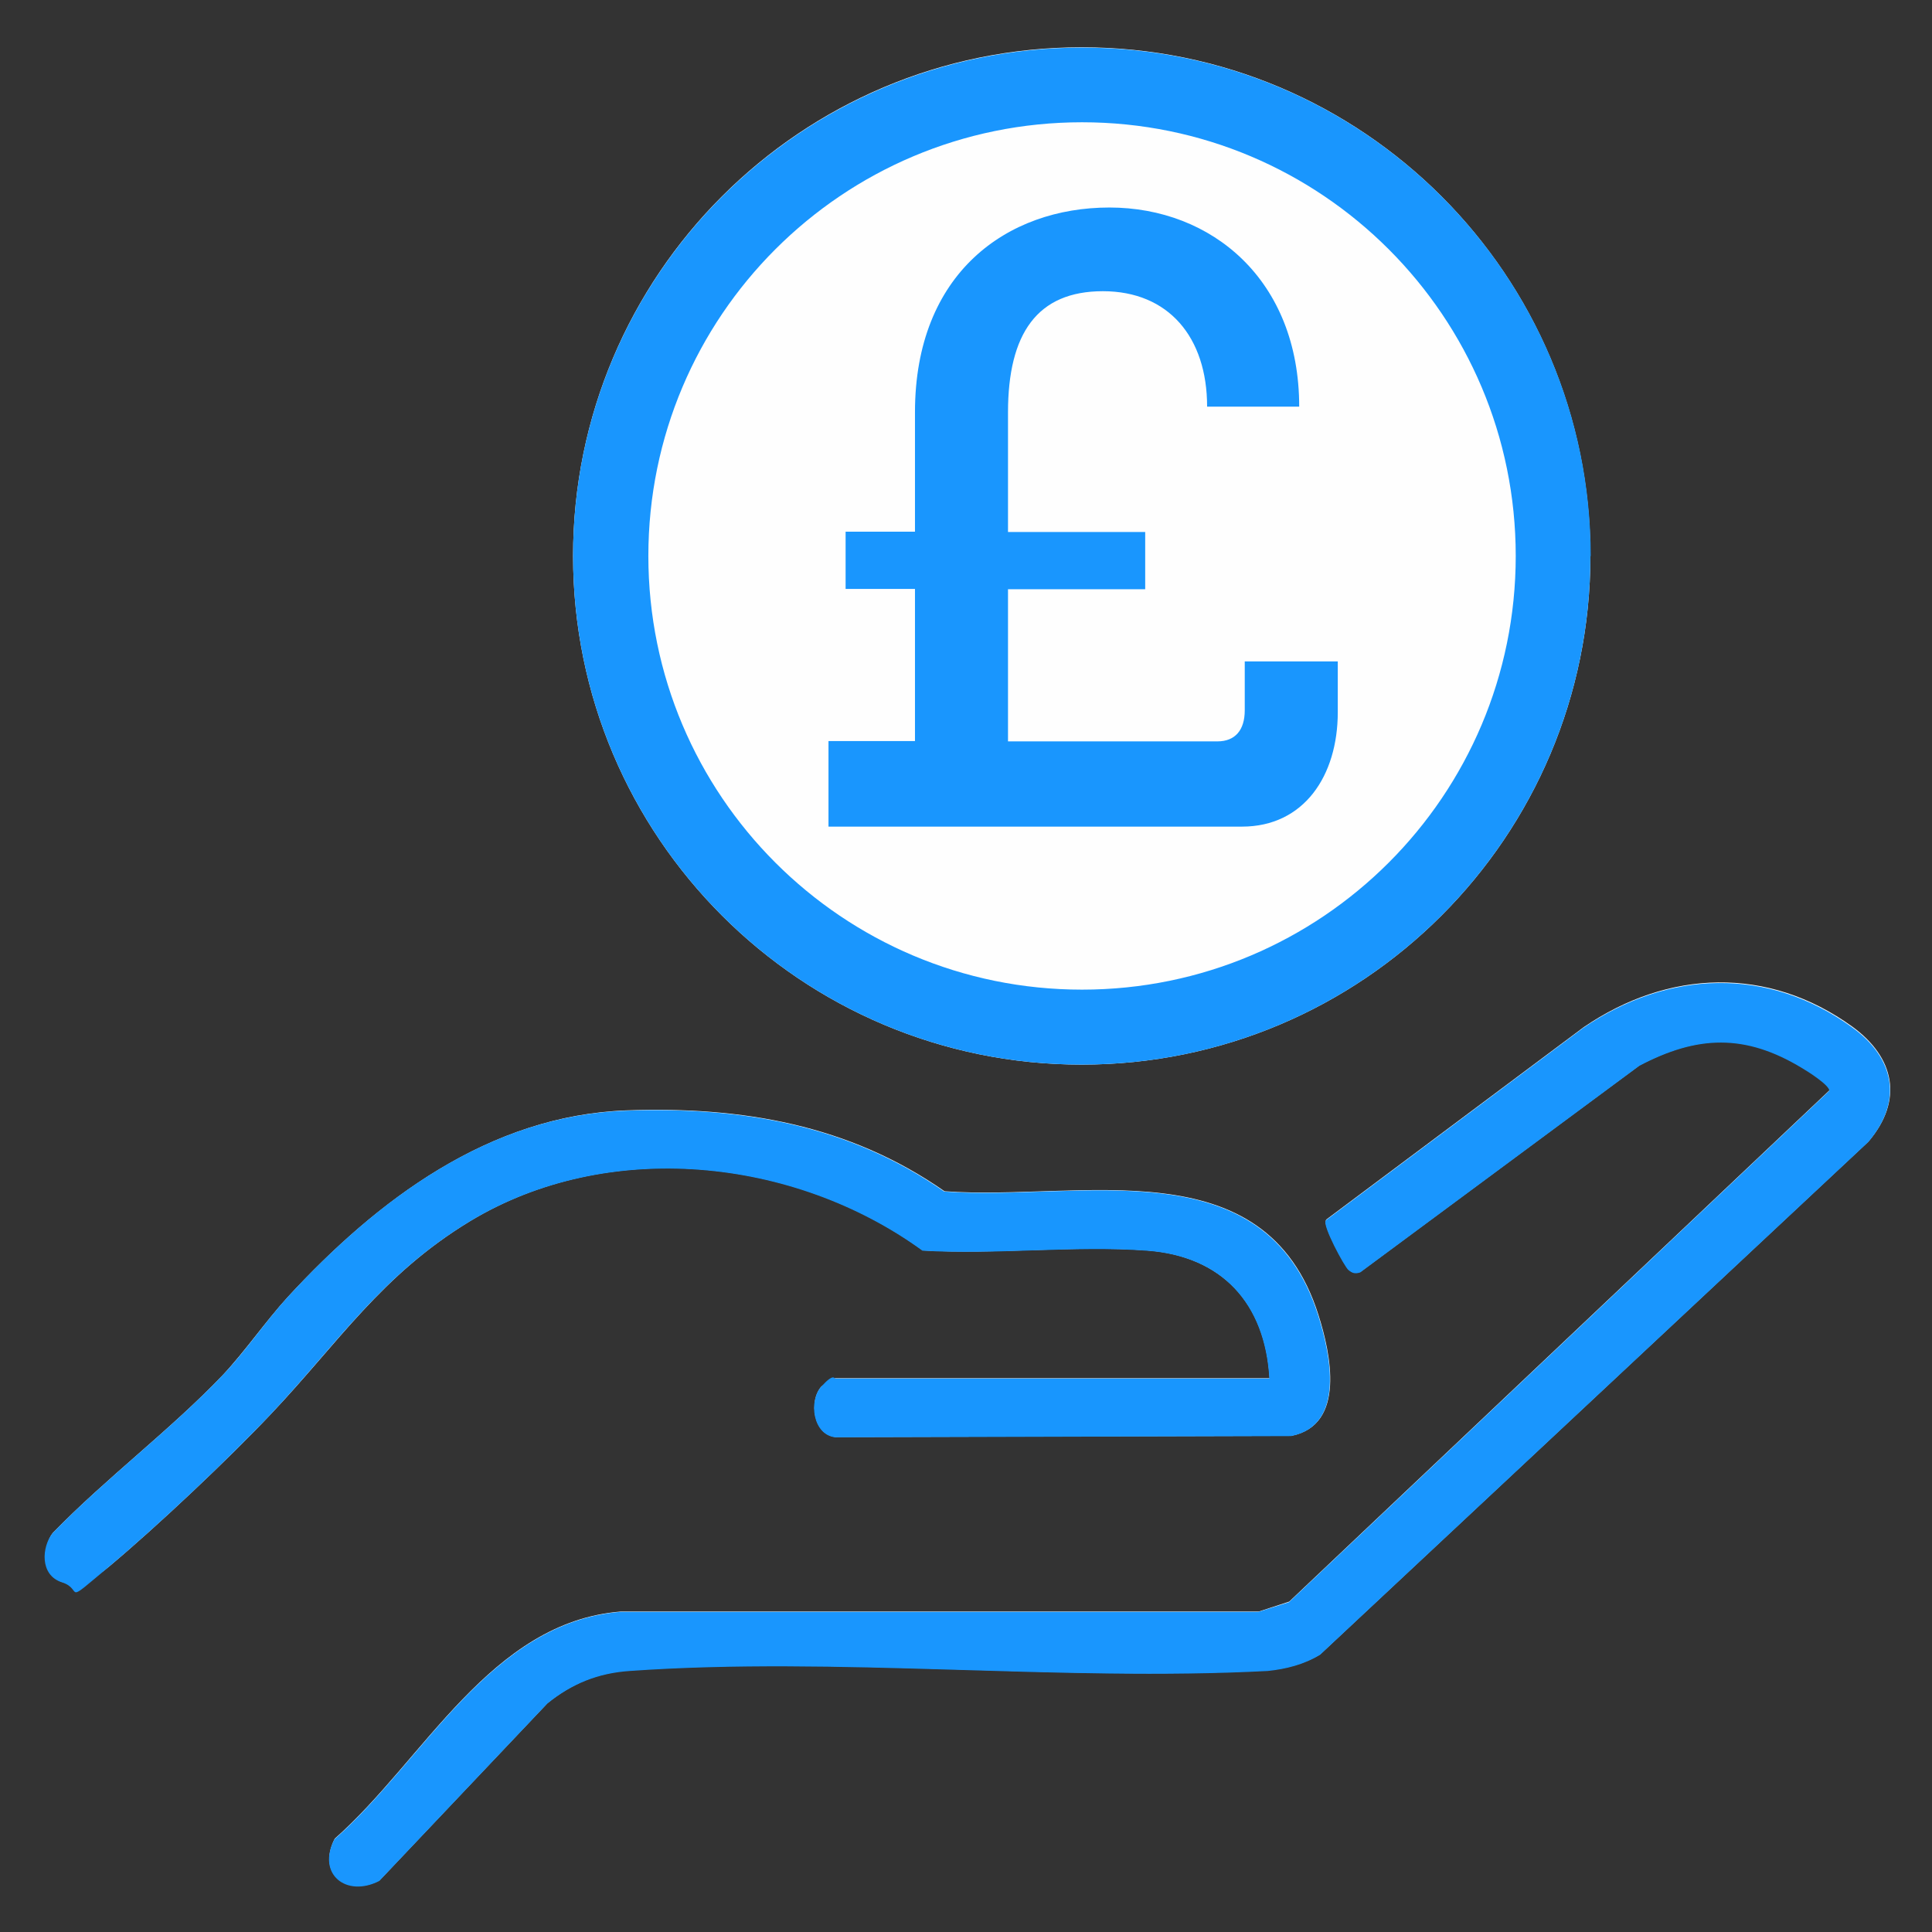
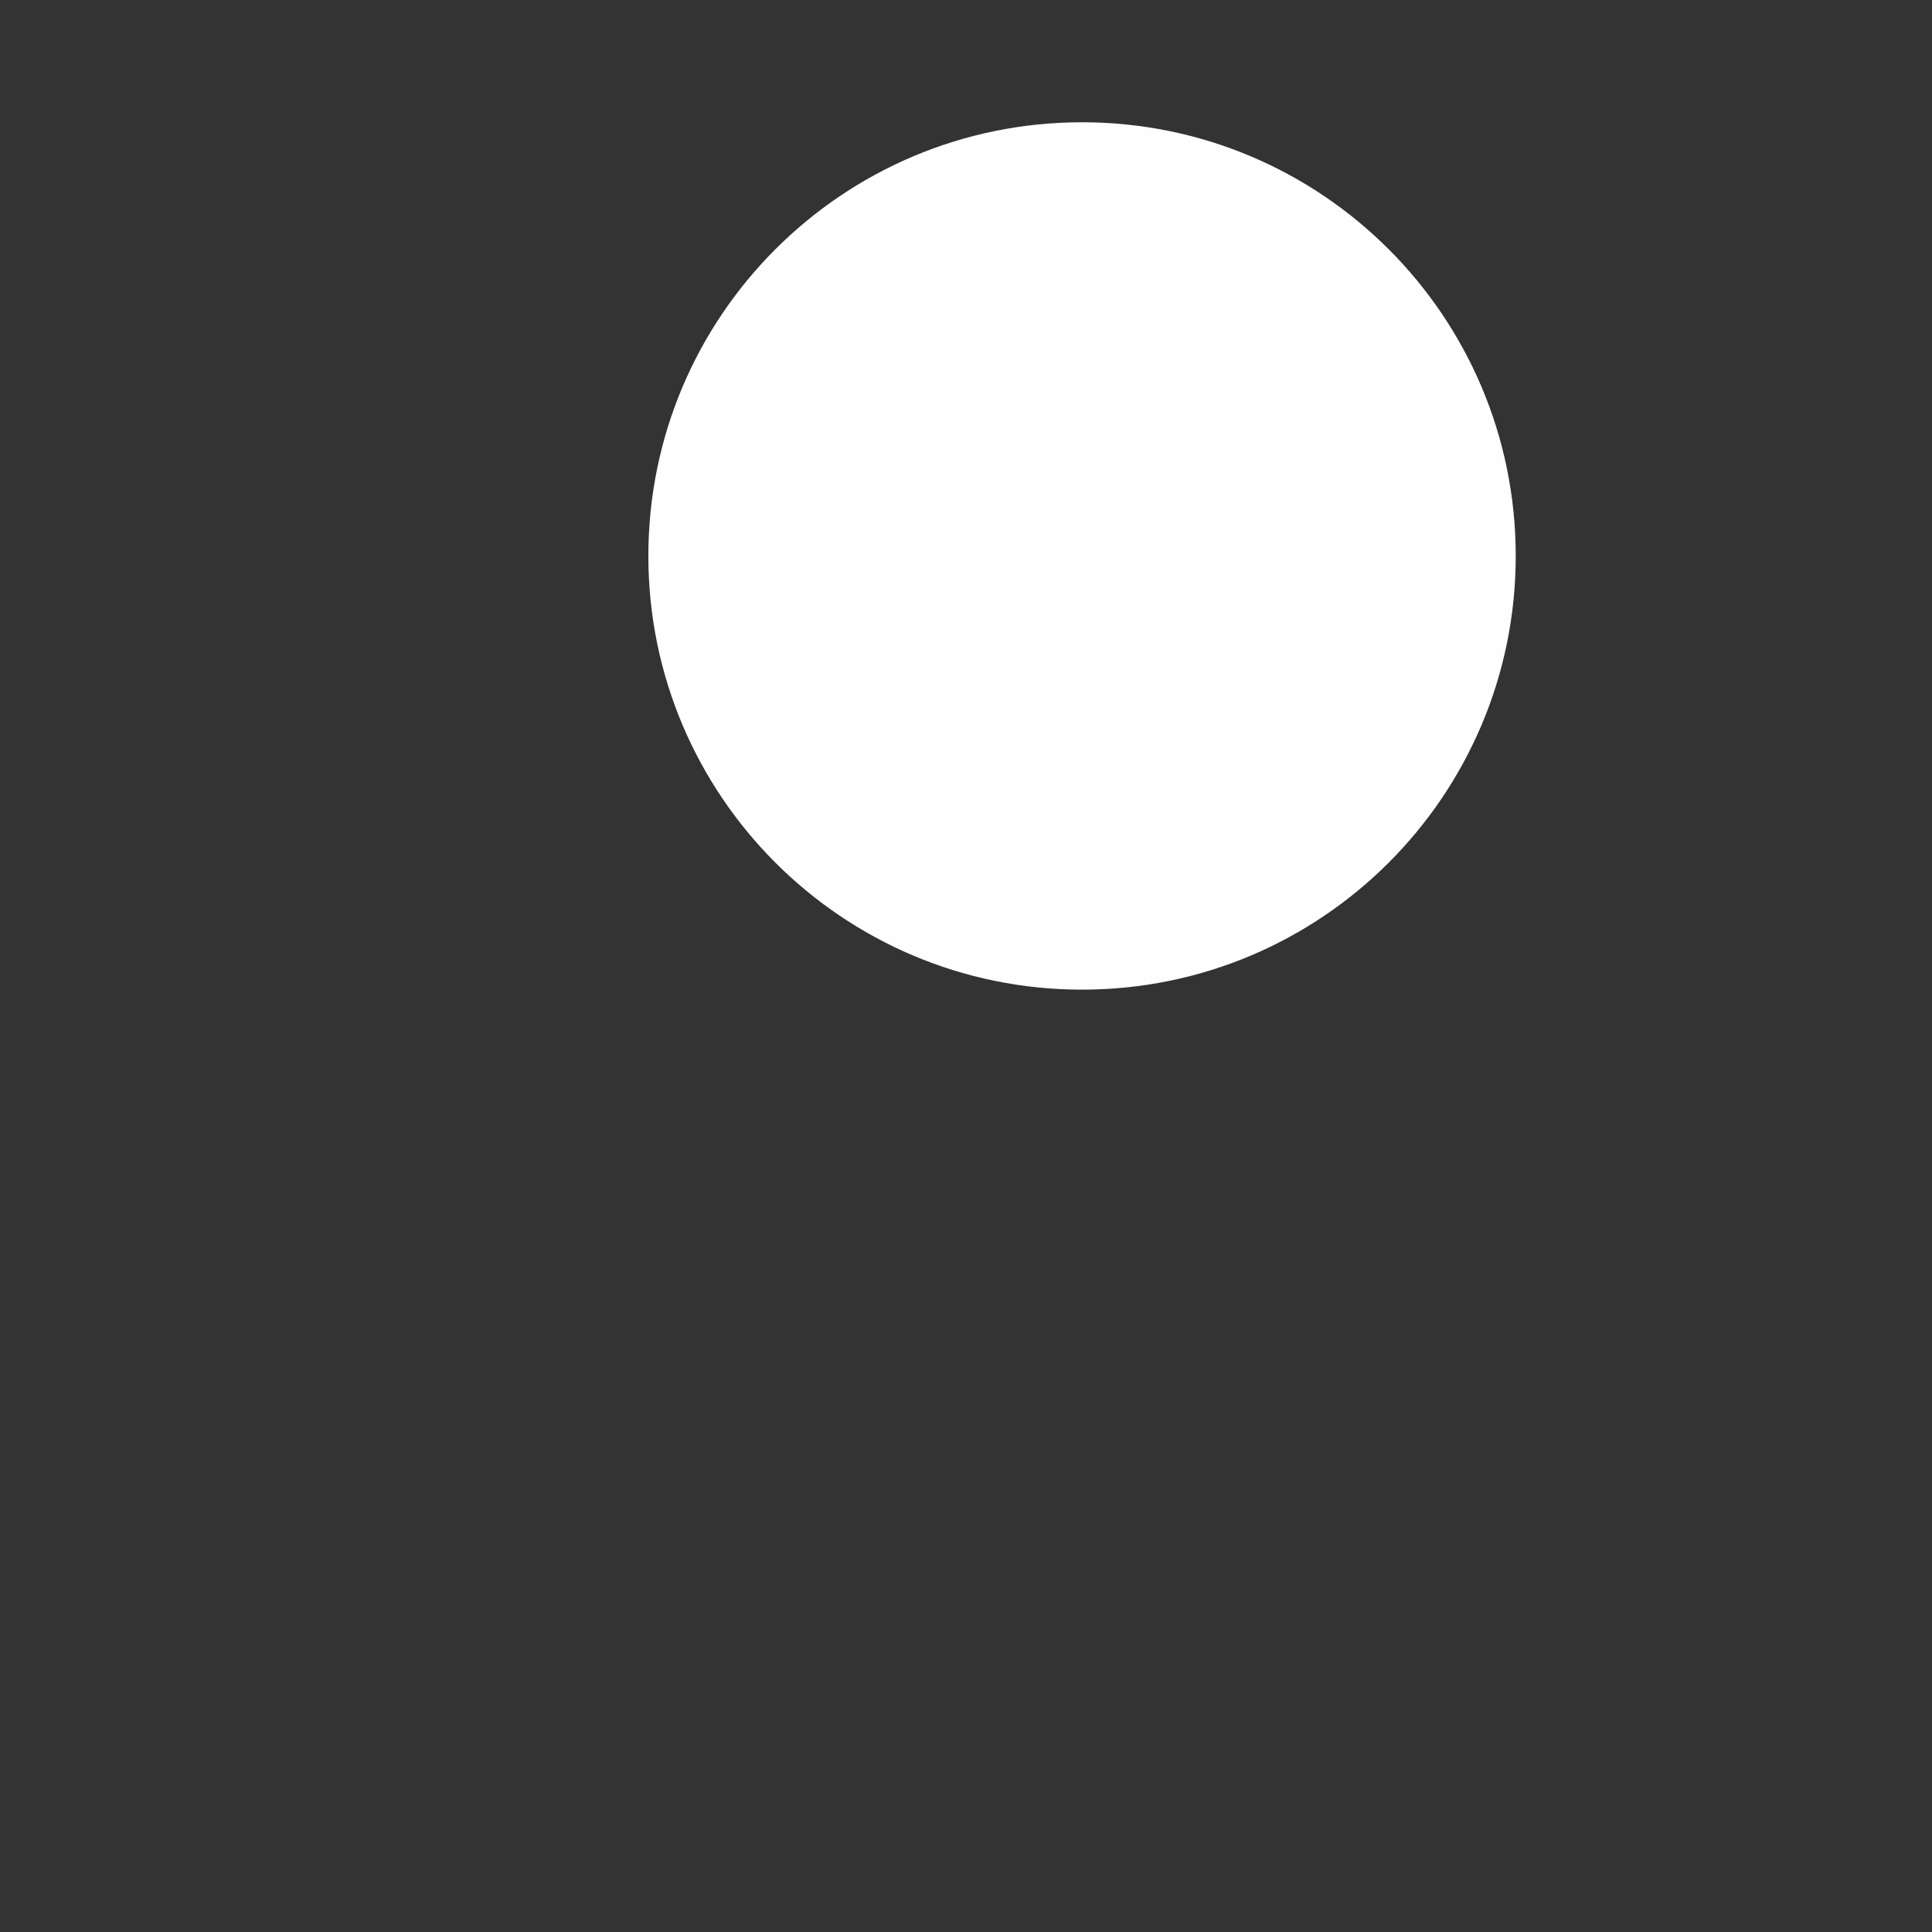
<svg xmlns="http://www.w3.org/2000/svg" id="Layer_1" viewBox="0 0 621 621">
  <rect x="0" y="0" width="621" height="621" fill="#333333" stroke="none" />
  <defs>
    <style>      .st0 {        fill: #1896fe;      }      .st1 {        fill: #1996fe;      }      .st2 {        fill: #fefefe;      }    </style>
  </defs>
  <g>
-     <path class="st2" d="M511.2,178.7c0-90.3-73.2-163.5-163.5-163.5s-163.5,73.2-163.5,163.5,73.2,163.5,163.5,163.5,163.5-73.2,163.5-163.5ZM426.2,392.2c-1,1.8,6,14.6,7.3,15.8s2.2,1.3,3.8.8l89.7-66.4c18.6-9.8,34-10.4,52.3.7s8.8,5.5,8.8,7.3l-173.7,164.4-9.8,3.2h-205.1c-41.9,3.4-63.2,47.7-91.9,73-5.8,11.3,3.9,18.8,14.4,13.4l54-57c7.9-6.4,16.3-9.8,26.5-10.5,66.4-4.7,138.2,3.6,205.1,0,5.9-.6,11.7-2.1,16.8-5.2l176.2-164.8c11.3-13.3,8.4-27-5.2-36.9-27.1-19.6-59.2-18.4-86.4.2l-82.7,61.8ZM408,443h-139.5c-.3,0-4,2.2-4.5,2.7-4,4.5-2.7,15.4,4.6,16.2l146.5-.4c17.6-3.5,12.6-26.5,8.7-38.8-17.2-54.5-76.5-36.6-120.2-39.8-30.7-21.4-65.1-27.3-102.1-26-44.3,1.6-80.3,28.9-109,60-7.2,7.9-13.7,17.4-20.9,25.1-17,17.8-37.4,33-54.6,50.7-3.5,4.3-3,13.9,3,15.8s10.1-.9,15.1-5c15.4-12.9,38.2-34.4,52-49,21.8-23,35.5-44.7,64-62,44.3-26.8,104.2-20.7,145.5,9.4,23.5,1.4,48.7-1.7,72,0,24.2,1.8,38.1,17,39.5,41Z" />
    <g>
      <g>
-         <path class="st1" d="M426.2,392.2l82.7-61.8c27.3-18.6,59.3-19.8,86.4-.2,13.6,9.8,16.5,23.6,5.2,36.9l-176.2,164.8c-5.1,3.1-10.9,4.6-16.8,5.2-66.9,3.5-138.7-4.7-205.1,0-10.2.7-18.6,4.1-26.5,10.5l-54,57c-10.5,5.4-20.2-2.1-14.4-13.4,28.8-25.3,50-69.6,91.9-73.1h205.1c0,0,9.8-3.1,9.8-3.1l173.7-164.4c0-1.8-6.9-6.2-8.8-7.3-18.3-11.1-33.7-10.5-52.3-.7l-89.7,66.4c-1.6.5-2.5.3-3.8-.8s-8.3-14.1-7.3-15.8Z" />
-         <path class="st0" d="M408,443c-1.4-24-15.2-39.3-39.5-41-23.2-1.7-48.5,1.4-72,0-41.3-30-101.1-36.2-145.5-9.4-28.5,17.3-42.3,39-64,62-13.8,14.6-36.6,36.1-52,49s-7.9,7.3-15.1,5-6.5-11.4-3-15.8c17.2-17.7,37.6-32.9,54.6-50.7,7.3-7.6,13.7-17.2,20.9-25.1,28.7-31.2,64.7-58.5,109-60,37-1.3,71.4,4.6,102.1,26,43.8,3.2,103-14.7,120.2,39.8,3.9,12.3,8.9,35.3-8.7,38.8l-146.5.4c-7.3-.8-8.6-11.7-4.6-16.2s4.3-2.7,4.5-2.7h139.5Z" />
-       </g>
+         </g>
      <g>
        <path class="st2" d="M487.2,178.7c0,77-62.4,139.4-139.4,139.4s-139.4-62.4-139.4-139.4,62.4-139.4,139.4-139.4,139.4,62.4,139.4,139.4Z" />
-         <path class="st1" d="M511.2,178.7c0,90.3-73.2,163.5-163.5,163.5s-163.5-73.2-163.5-163.5S257.5,15.3,347.8,15.3s163.5,73.2,163.5,163.5ZM487.2,178.7c0-77-62.4-139.4-139.4-139.4s-139.4,62.4-139.4,139.4,62.4,139.4,139.4,139.4,139.4-62.4,139.4-139.4Z" />
      </g>
    </g>
  </g>
-   <path class="st1" d="M400.1,212.6h29.9v16.3c0,20.5-10.9,36.8-30.8,36.8h-132.9v-27.5h27.8v-48.9h-22.3v-18.4h22.3v-38.4c0-44.7,29.6-65.8,62.5-65.8s61,23.3,61,64h-29.6c0-22.3-12.4-37.1-33.5-37.1s-30.5,13.6-30.5,39v38.4h44.1v18.4h-44.1v48.9h67.3c5.7,0,8.8-3.6,8.8-10v-15.7Z" />
</svg>